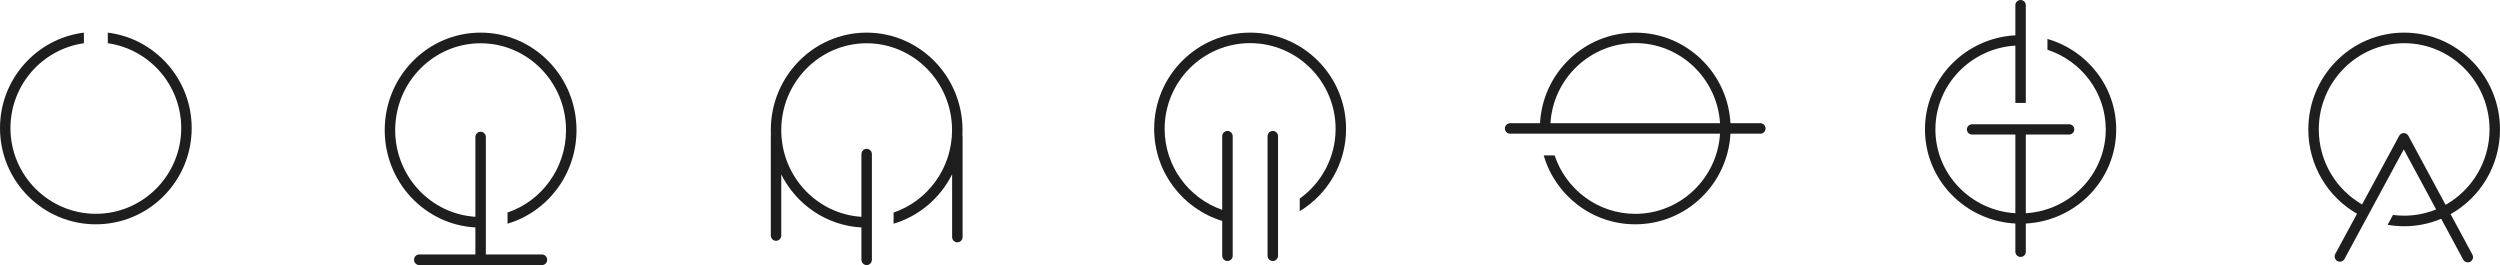
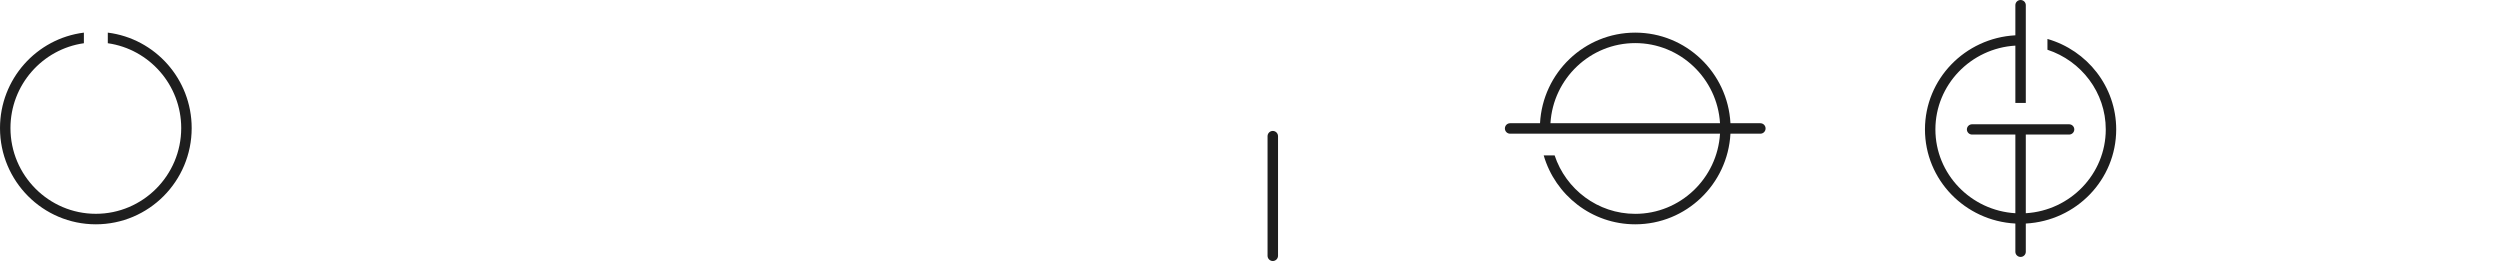
<svg xmlns="http://www.w3.org/2000/svg" width="1839" height="195" viewBox="0 0 1839 195" fill="none">
-   <path d="M416.372 95.707C416.372 60.491 388.179 31.831 353.538 31.831C318.896 31.831 290.703 60.491 290.703 95.707C290.703 129.609 316.831 157.435 349.688 159.465V100.808C349.688 98.646 351.412 96.893 353.539 96.893C355.666 96.893 357.391 98.646 357.391 100.808V187.169H398.657C400.784 187.169 402.508 188.922 402.508 191.085C402.508 193.247 400.784 195 398.657 195H308.422C306.295 195 304.57 193.247 304.57 191.085C304.57 188.922 306.295 187.169 308.422 187.169H349.688V167.309C312.523 165.277 283 133.995 283 95.707C283 56.106 314.582 24 353.538 24C392.493 24 424.075 56.106 424.075 95.707C424.075 128.317 402.66 155.844 373.347 164.548V156.33C398.315 147.875 416.372 123.89 416.372 95.707Z" fill="#1E1E1E" />
-   <path fill-rule="evenodd" clip-rule="evenodd" d="M1733.83 157.23C1712.44 145.001 1698 121.809 1698 95.213C1698 55.885 1729.57 24 1768.5 24C1807.43 24 1839 55.885 1839 95.213C1839 122.021 1824.33 145.372 1802.66 157.521L1818.69 187.251C1819.71 189.137 1819.02 191.498 1817.15 192.526C1815.28 193.553 1812.95 192.857 1811.93 190.971L1795.73 160.92C1787.35 164.466 1778.15 166.425 1768.5 166.425C1764.36 166.425 1760.29 166.064 1756.35 165.371L1760.28 158.107C1762.97 158.464 1765.71 158.648 1768.5 158.648C1776.81 158.648 1784.75 157.009 1792.01 154.034L1768.21 109.886L1724.61 190.487C1723.59 192.371 1721.25 193.064 1719.38 192.034C1717.52 191.004 1716.83 188.642 1717.85 186.758L1733.83 157.23ZM1768.5 31.777C1803.12 31.777 1831.3 60.239 1831.3 95.213C1831.3 119.027 1818.24 139.823 1798.97 150.669L1771.6 99.907C1770.92 98.658 1769.63 97.88 1768.22 97.879C1766.81 97.878 1765.51 98.654 1764.84 99.903L1737.53 150.382C1718.54 139.459 1705.7 118.819 1705.7 95.213C1705.7 60.239 1733.88 31.777 1768.5 31.777Z" fill="#1E1E1E" />
  <path d="M61.703 24C26.92 28.347 0 58.133 0 94.227C0 133.312 31.566 165 70.5 165C109.434 165 141 133.312 141 94.227C141 58.134 114.082 28.349 79.3 24L79.3 31.8C109.774 36.11 133.301 62.468 133.301 94.227C133.301 128.984 105.123 157.271 70.5 157.271C35.877 157.271 7.699 128.984 7.699 94.227C7.699 62.467 31.228 36.108 61.703 31.8L61.703 24Z" fill="#1E1E1E" />
-   <path d="M700.328 95.717C700.328 60.496 672.144 31.832 637.514 31.832C602.884 31.832 574.7 60.496 574.7 95.717C574.7 129.623 600.82 157.454 633.666 159.483V113.393C633.666 111.23 635.39 109.477 637.516 109.477C639.642 109.477 641.366 111.23 641.366 113.393V191.084C641.366 193.247 639.642 195 637.516 195C635.39 195 633.666 193.247 633.666 191.084V167.329C607.91 165.92 585.826 150.452 574.7 128.338V173.23C574.7 175.393 572.977 177.146 570.85 177.146C568.724 177.146 567 175.393 567 173.23V100.058C567 99.779 567.029 99.506 567.084 99.242C567.028 98.074 567 96.899 567 95.717C567 56.11 598.572 24 637.514 24C676.457 24 708.029 56.11 708.029 95.717C708.029 96.88 708.001 98.037 707.948 99.186C708.031 99.507 708.075 99.843 708.075 100.19V174.346C708.075 176.508 706.351 178.261 704.225 178.261C702.098 178.261 700.375 176.508 700.375 174.346V128.245C691.638 145.674 676.099 158.988 657.317 164.567V156.349C682.277 147.892 700.328 123.904 700.328 95.717Z" fill="#1E1E1E" />
  <path d="M1490.18 3.786C1490.18 1.695 1488.47 0 1486.34 0C1484.22 0 1482.5 1.695 1482.5 3.786V25.975C1445.44 27.94 1416 58.185 1416 95.204C1416 132.223 1445.44 162.468 1482.5 164.433V185.214C1482.5 187.305 1484.22 189 1486.34 189C1488.47 189 1490.18 187.305 1490.18 185.214V164.433C1527.25 162.466 1556.68 132.222 1556.68 95.204C1556.68 63.675 1535.33 37.06 1506.1 28.645V36.59C1531 44.766 1549 67.955 1549 95.204C1549 127.981 1522.95 154.884 1490.18 156.848V98.987H1522.01C1524.13 98.987 1525.85 97.292 1525.85 95.201C1525.85 93.111 1524.13 91.416 1522.01 91.416H1450.68C1448.56 91.416 1446.84 93.111 1446.84 95.201C1446.84 97.292 1448.56 98.987 1450.68 98.987H1482.5V156.849C1449.74 154.886 1423.68 127.982 1423.68 95.204C1423.68 62.426 1449.74 35.522 1482.5 33.56V75.733H1490.18V3.786Z" fill="#1E1E1E" />
-   <path d="M919.588 31.729C954.255 31.729 982.468 60.016 982.468 94.773C982.468 115.899 972.045 134.634 956.085 146.081V155.363C976.519 142.963 990.176 120.467 990.176 94.773C990.176 55.688 958.571 24 919.588 24C880.605 24 849 55.688 849 94.773C849 126.7 870.089 153.692 899.063 162.507V188.136C899.063 190.27 900.788 192 902.917 192C905.045 192 906.771 190.27 906.771 188.136V100.183C906.771 98.049 905.045 96.319 902.917 96.319C900.788 96.319 899.063 98.049 899.063 100.183V154.367C874.441 145.816 856.709 122.328 856.709 94.773C856.709 60.016 884.922 31.729 919.588 31.729Z" fill="#1E1E1E" />
  <path d="M936.263 96.319C938.392 96.319 940.117 98.049 940.117 100.183V188.136C940.117 190.27 938.392 192 936.263 192C934.134 192 932.409 190.27 932.409 188.136V100.183C932.409 98.049 934.134 96.319 936.263 96.319Z" fill="#1E1E1E" />
  <path fill-rule="evenodd" clip-rule="evenodd" d="M1265.25 98.347H1110.83C1108.71 98.347 1107 96.623 1107 94.497C1107 92.371 1108.71 90.648 1110.83 90.648H1132.84C1134.83 53.505 1165.43 24 1202.88 24C1240.33 24 1270.93 53.505 1272.92 90.648H1294.93C1297.05 90.648 1298.76 92.371 1298.76 94.497C1298.76 96.623 1297.05 98.347 1294.93 98.347H1272.92C1270.93 135.493 1240.33 165 1202.88 165C1170.98 165 1144.05 143.594 1135.54 114.295H1143.58C1151.85 139.252 1175.31 157.301 1202.88 157.301C1236.04 157.301 1263.26 131.186 1265.25 98.347ZM1265.25 90.648C1263.26 57.811 1236.04 31.699 1202.88 31.699C1169.72 31.699 1142.5 57.811 1140.51 90.648H1265.25Z" fill="#1E1E1E" />
</svg>